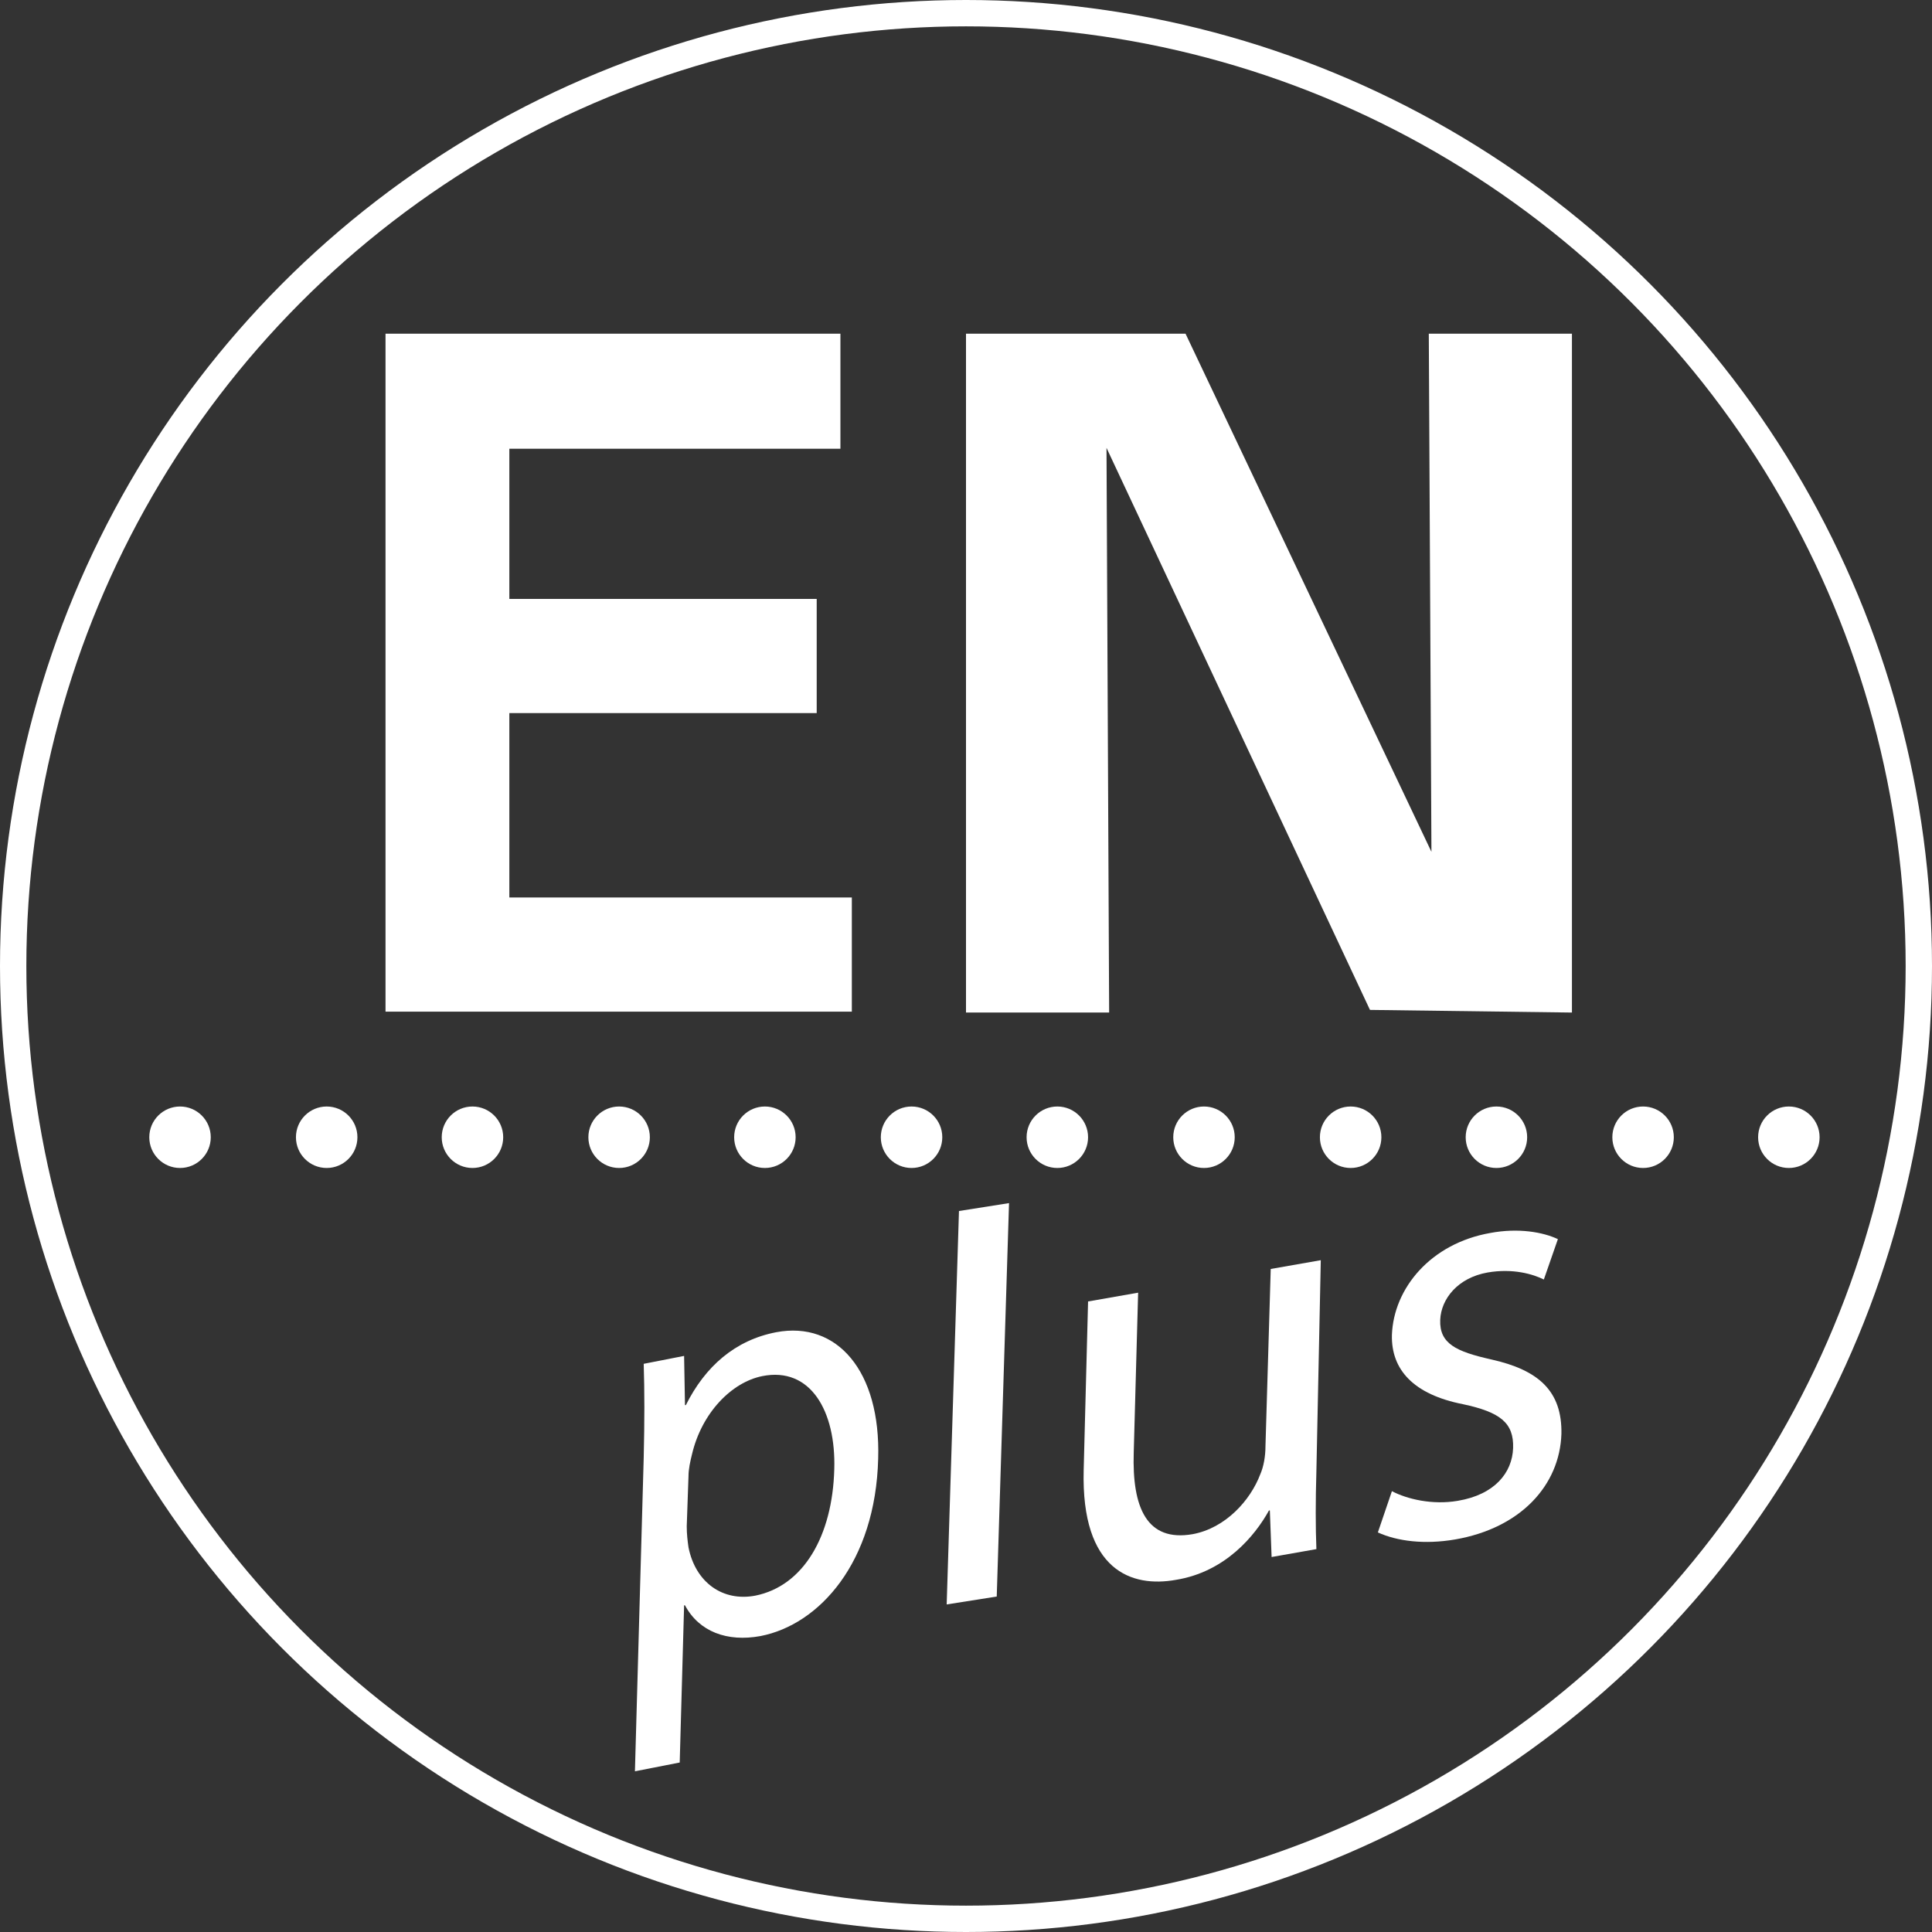
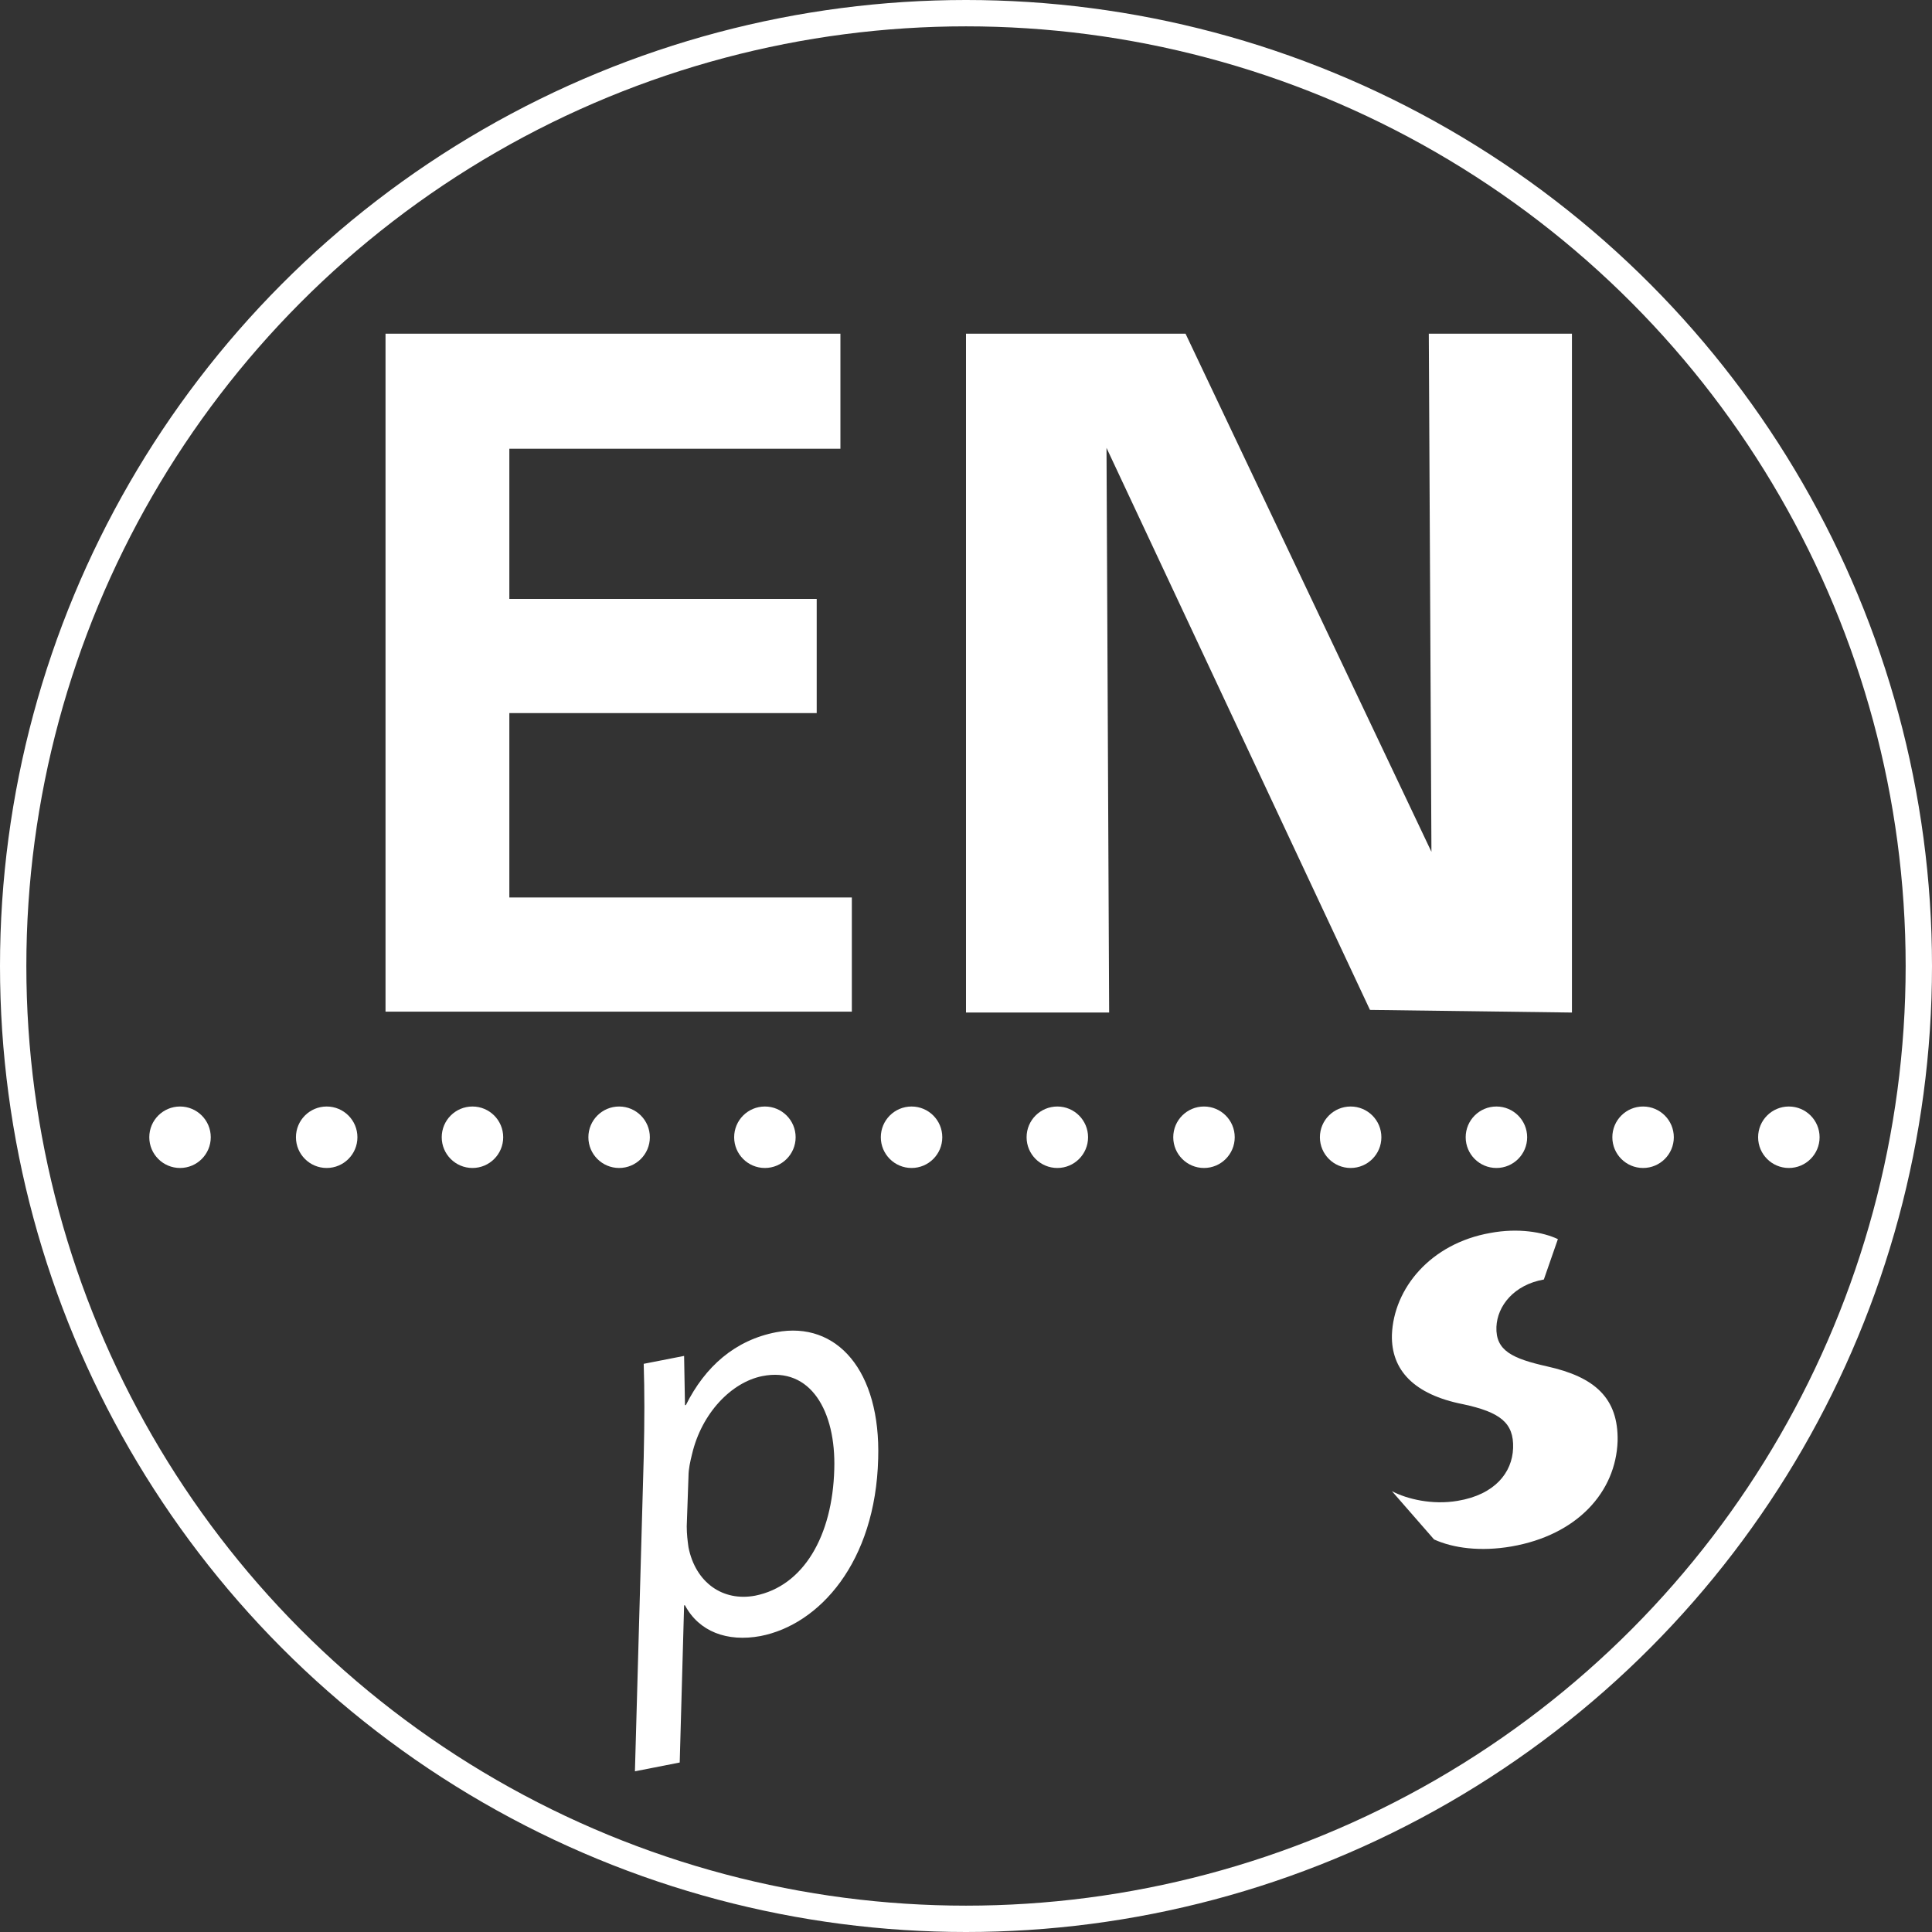
<svg xmlns="http://www.w3.org/2000/svg" version="1.1" x="0px" y="0px" viewBox="0 0 220 220" style="enable-background:new 0 0 220 220;" xml:space="preserve">
  <rect x="0" y="0" width="220" height="220" fill="#333333" stroke="none" />
  <style type="text/css">
	.st0{display:none;}
	.st1{display:inline;}
	.st2{fill:#FFFFFF;}
	.st3{fill:none;stroke:#FFFFFF;stroke-width:3;stroke-miterlimit:10;}
</style>
  <g id="fond" class="st0">
    <rect x="-134" y="-145" class="st1" width="512" height="512" />
  </g>
  <g id="Calque_2">
    <path class="st2" d="M43.9,115.3V38h51.8v13.1H58v17.1h35v13H58v21h39v13H43.9z" />
    <path class="st2" d="M110,115.3V38h25l28,59l-0.3-59H179v77.3l-23-0.3l-30-64l0.3,64.3H110z" />
    <path class="st2" d="M73.3,166c0.1-4.2,0.1-7.6,0-10.7l4.6-0.9l0.1,5.6l0.1,0c2.2-4.4,5.6-7.4,10.3-8.3c6.9-1.3,11.9,4.4,11.6,14.4   c-0.3,11.8-6.7,18.9-13.4,20.2c-3.8,0.7-7-0.5-8.6-3.5l-0.1,0l-0.5,17.9l-5.1,1L73.3,166z M78.2,173.8c0,0.9,0.1,1.7,0.2,2.4   c0.8,4,3.9,6.2,7.6,5.5c5.5-1.1,8.8-6.8,9-14.4c0.2-6.6-2.7-11.7-8.2-10.6c-3.5,0.7-6.9,4.2-8,8.9c-0.2,0.8-0.4,1.7-0.4,2.5   L78.2,173.8z" />
-     <path class="st2" d="M109.2,137.9l5.7-0.9l-1.4,44.8l-5.7,0.9L109.2,137.9z" />
-     <path class="st2" d="M149.9,167.5c-0.1,3.4-0.1,6.4,0,8.9l-5.1,0.9l-0.2-5.3l-0.1,0c-1.6,2.9-5,7-10.6,7.9c-5,0.9-10.8-1-10.5-12.5   l0.5-19.2l5.7-1l-0.5,18.2c-0.2,6.3,1.5,10.2,6.7,9.3c3.8-0.7,6.6-3.9,7.7-6.8c0.4-0.9,0.6-2.1,0.6-3.2l0.6-20.2l5.7-1L149.9,167.5   z" />
-     <path class="st2" d="M158.5,169.8c1.7,0.9,4.6,1.6,7.5,1.1c4.2-0.7,6.2-3.2,6.3-6c0.1-2.9-1.5-4.1-5.7-5c-5.6-1.1-8.2-3.9-8.1-7.9   c0.2-5.3,4.4-10.4,11.2-11.6c3.2-0.6,6-0.1,7.7,0.7l-1.6,4.6c-1.2-0.6-3.5-1.3-6.4-0.8c-3.4,0.6-5.3,3-5.4,5.4   c-0.1,2.7,1.8,3.6,5.8,4.5c5.4,1.2,8.1,3.6,8,8.5c-0.2,5.8-4.6,10.7-12.1,12c-3.5,0.6-6.6,0.2-8.8-0.8L158.5,169.8z" />
+     <path class="st2" d="M158.5,169.8c1.7,0.9,4.6,1.6,7.5,1.1c4.2-0.7,6.2-3.2,6.3-6c0.1-2.9-1.5-4.1-5.7-5c-5.6-1.1-8.2-3.9-8.1-7.9   c0.2-5.3,4.4-10.4,11.2-11.6c3.2-0.6,6-0.1,7.7,0.7l-1.6,4.6c-3.4,0.6-5.3,3-5.4,5.4   c-0.1,2.7,1.8,3.6,5.8,4.5c5.4,1.2,8.1,3.6,8,8.5c-0.2,5.8-4.6,10.7-12.1,12c-3.5,0.6-6.6,0.2-8.8-0.8L158.5,169.8z" />
    <circle class="st3" cx="110" cy="110" r="108.5" />
    <circle class="st2" cx="20.5" cy="129.5" r="3.5" />
    <circle class="st2" cx="187.1" cy="129.5" r="3.5" />
    <circle class="st2" cx="170.4" cy="129.5" r="3.5" />
    <circle class="st2" cx="153.8" cy="129.5" r="3.5" />
    <circle class="st2" cx="137.1" cy="129.5" r="3.5" />
    <circle class="st2" cx="120.4" cy="129.5" r="3.5" />
    <circle class="st2" cx="103.8" cy="129.5" r="3.5" />
    <circle class="st2" cx="87.1" cy="129.5" r="3.5" />
    <circle class="st2" cx="70.5" cy="129.5" r="3.5" />
    <circle class="st2" cx="53.8" cy="129.5" r="3.5" />
    <circle class="st2" cx="37.2" cy="129.5" r="3.5" />
    <circle class="st2" cx="203.7" cy="129.5" r="3.5" />
  </g>
</svg>